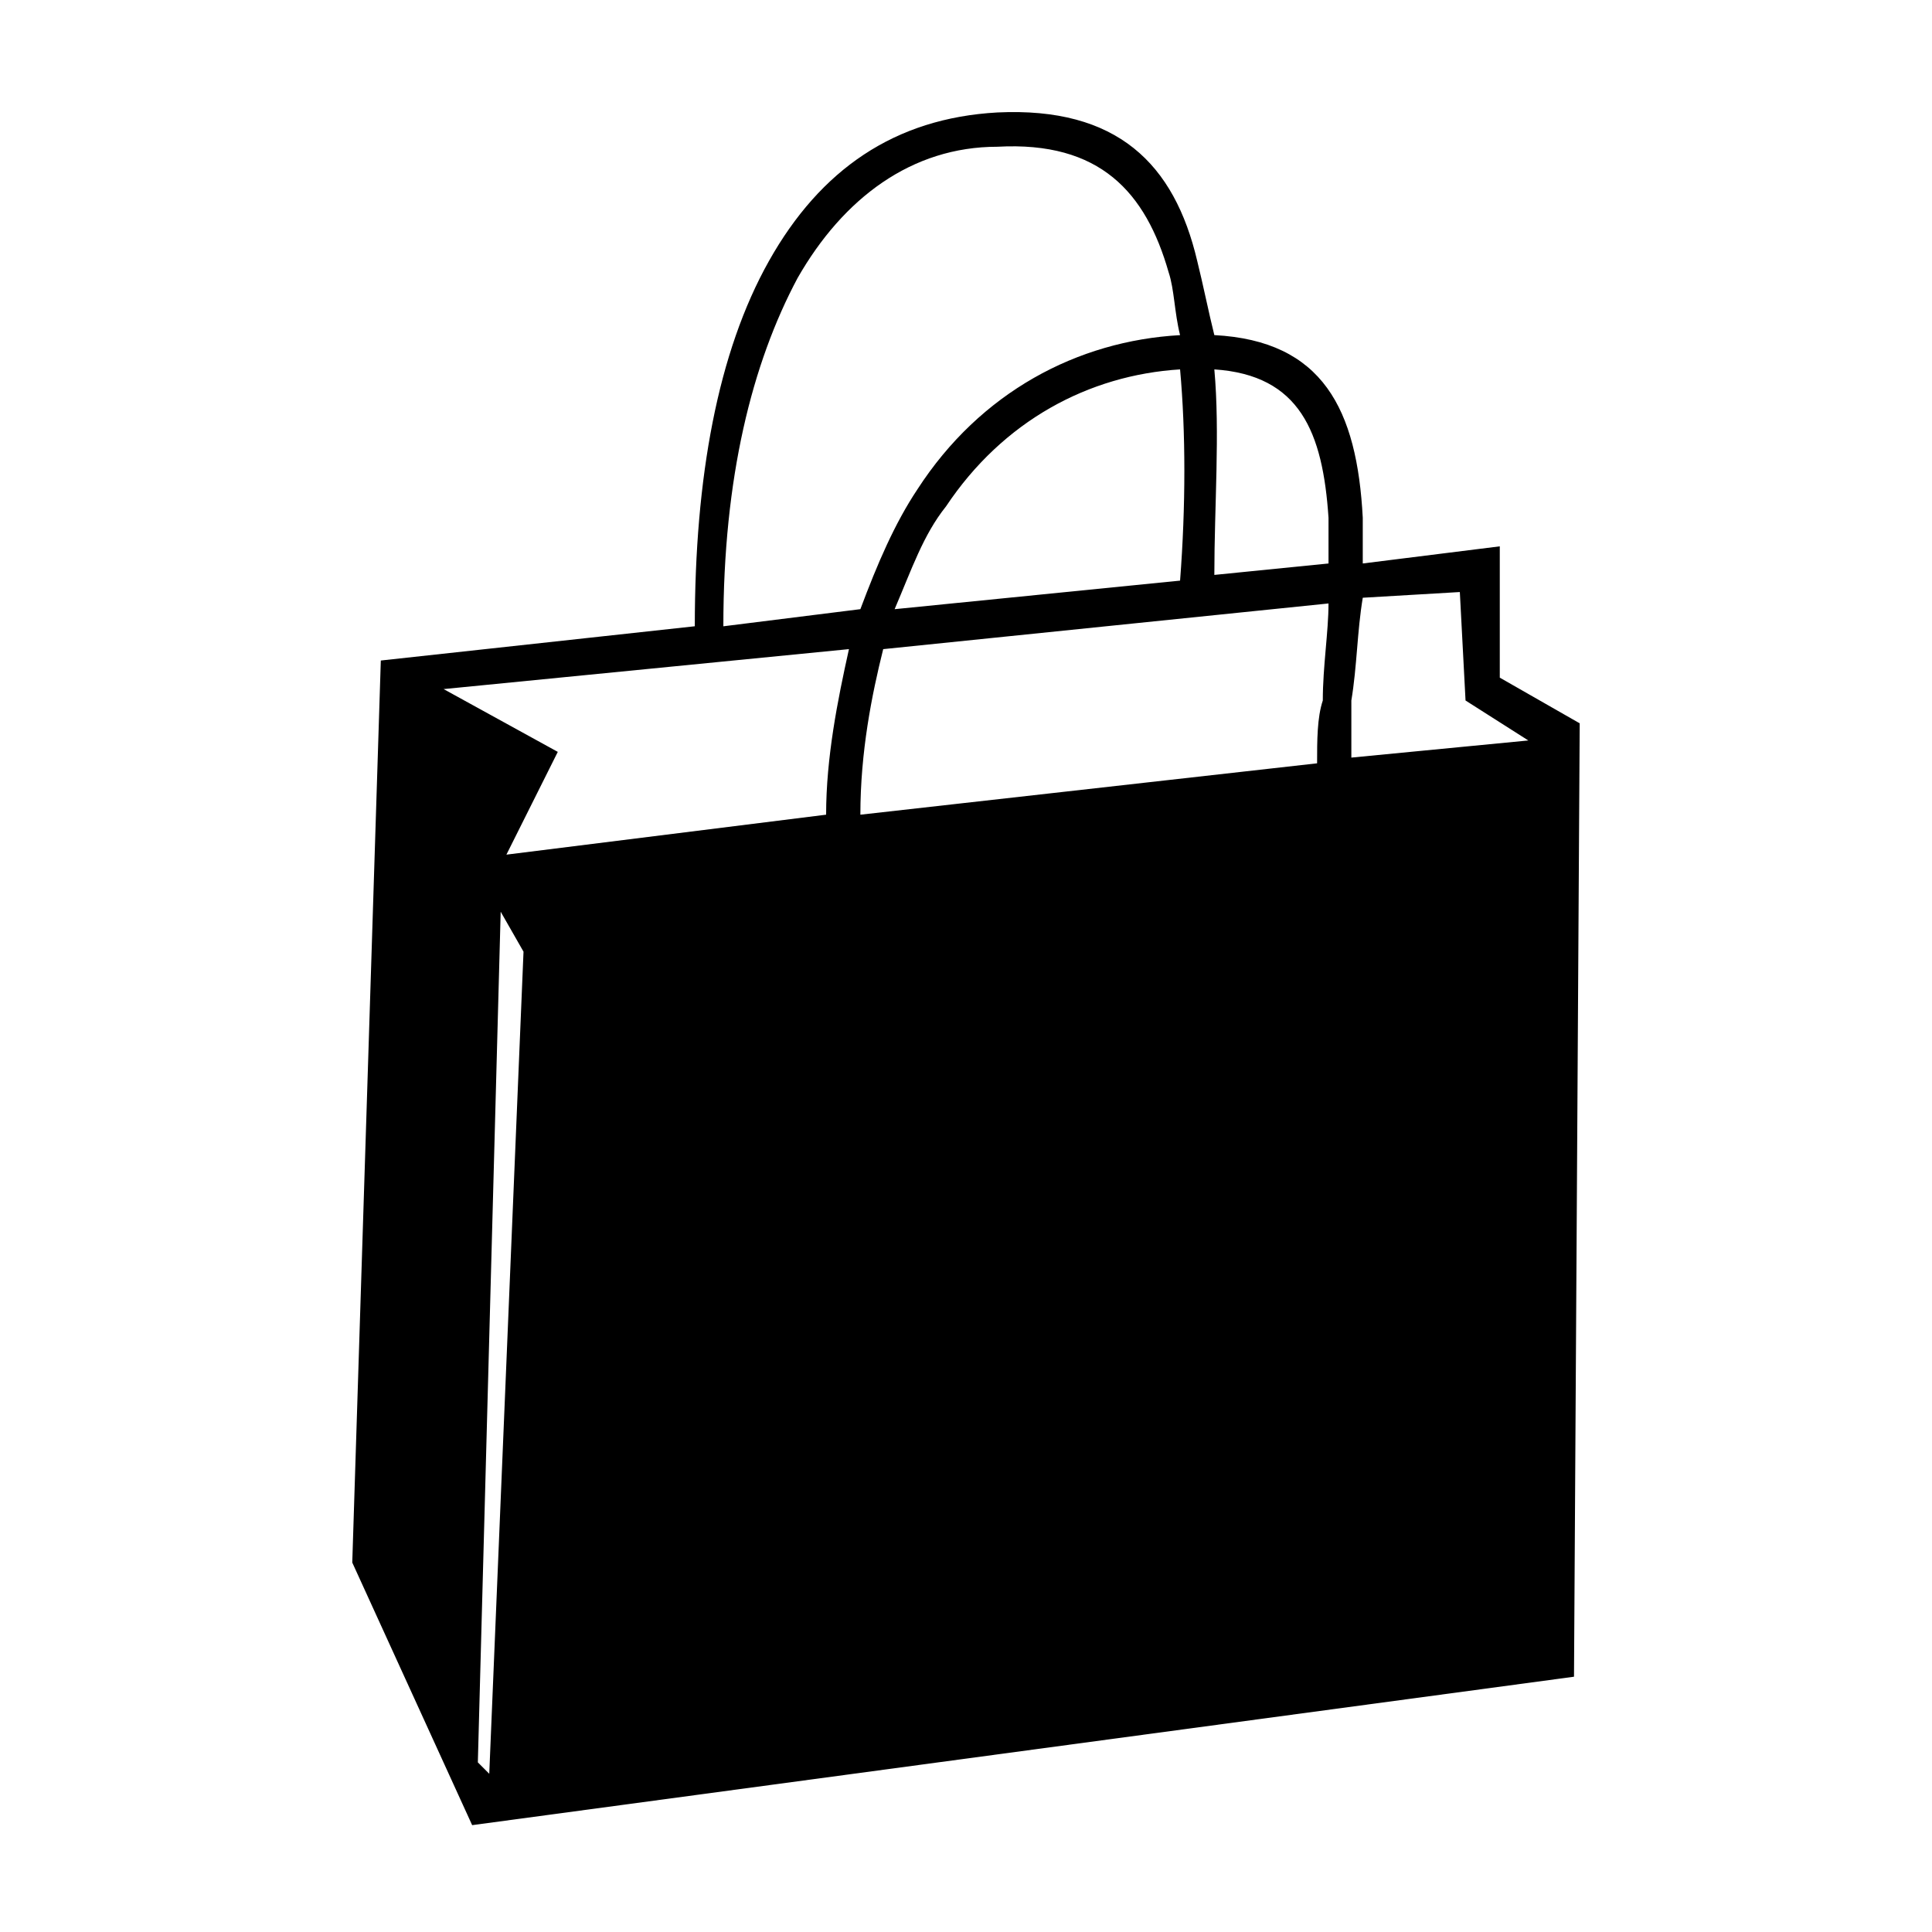
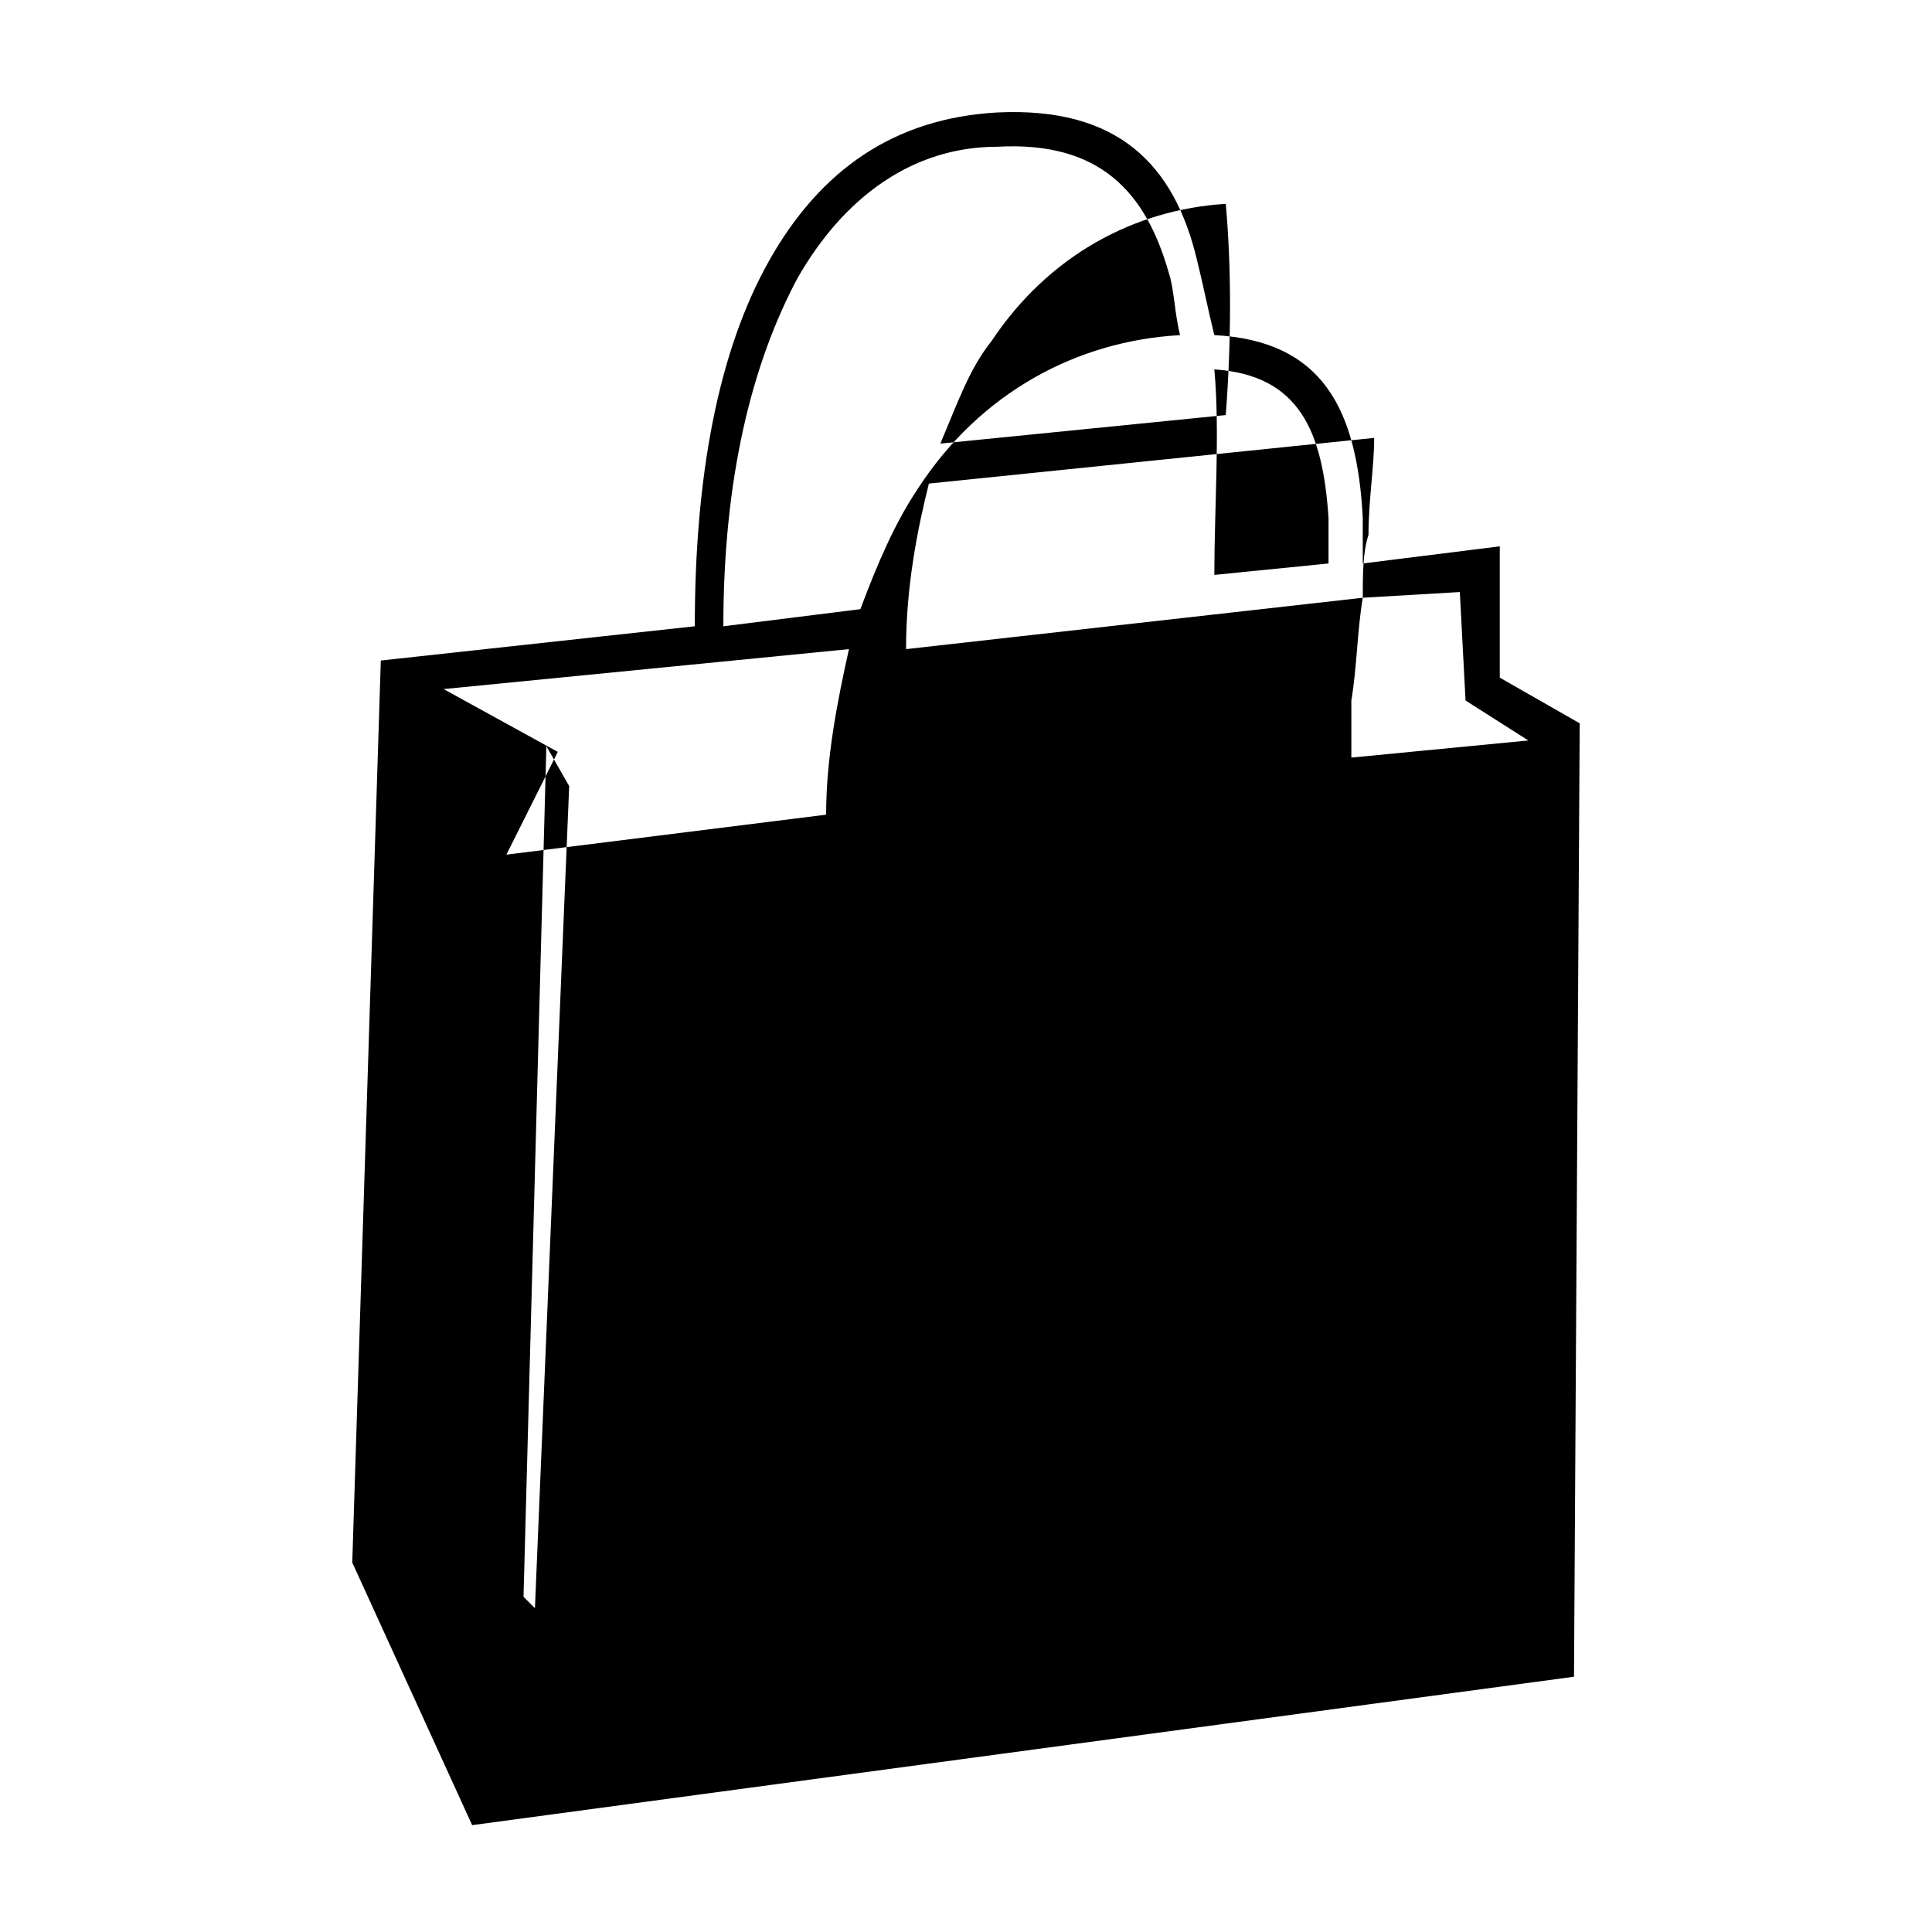
<svg xmlns="http://www.w3.org/2000/svg" fill="#000000" width="800px" height="800px" version="1.1" viewBox="144 144 512 512">
-   <path d="m244.92 319.05-7.566 239.04 31.773 69.594 292-39.336 1.512-252.66-21.18-12.105v-34.797l-36.312 4.539v-12.105c-1.512-28.746-10.59-46.902-39.336-48.414-1.512-6.051-3.027-13.617-4.539-19.668-6.051-25.719-21.18-40.848-52.953-39.336-27.234 1.512-46.902 15.129-60.52 39.336s-19.668 57.492-19.668 96.828l-83.211 9.078zm251.15-25.719-30.258 3.027c0-18.156 1.512-37.824 0-54.465 22.695 1.512 28.746 16.641 30.258 39.336v12.105zm-133.14 66.57c0-15.129 3.027-30.258 6.051-43.875l-107.42 10.59 30.258 16.641-13.617 27.234zm9.078-54.465c4.539-12.105 9.078-22.695 15.129-31.773 16.641-25.719 42.363-39.336 69.594-40.848-1.512-6.051-1.512-12.105-3.027-16.641-6.051-21.18-18.156-34.797-45.387-33.285-22.695 0-40.848 13.617-52.953 34.797-12.105 22.695-19.668 52.953-19.668 92.289zm133.14-3.027c-1.512 9.078-1.512 18.156-3.027 27.234v15.129l46.902-4.539-16.641-10.59-1.512-28.746-25.719 1.512zm-12.105 43.875c0-6.051 0-12.105 1.512-16.641 0-9.078 1.512-18.156 1.512-25.719l-118.01 12.105c-3.027 12.105-6.051 27.234-6.051 43.875l121.04-13.617zm-36.312-104.39c-24.207 1.512-46.902 13.617-62.031 36.312-6.051 7.566-9.078 16.641-13.617 27.234l75.648-7.566c1.512-19.668 1.512-39.336 0-55.98zm-183.07 372.18-3.027-3.027 6.051-225.43 6.051 10.59-9.078 217.86z" fill-rule="evenodd" />
+   <path d="m244.92 319.05-7.566 239.04 31.773 69.594 292-39.336 1.512-252.66-21.18-12.105v-34.797l-36.312 4.539v-12.105c-1.512-28.746-10.59-46.902-39.336-48.414-1.512-6.051-3.027-13.617-4.539-19.668-6.051-25.719-21.18-40.848-52.953-39.336-27.234 1.512-46.902 15.129-60.52 39.336s-19.668 57.492-19.668 96.828l-83.211 9.078zm251.15-25.719-30.258 3.027c0-18.156 1.512-37.824 0-54.465 22.695 1.512 28.746 16.641 30.258 39.336v12.105zm-133.14 66.57c0-15.129 3.027-30.258 6.051-43.875l-107.42 10.59 30.258 16.641-13.617 27.234zm9.078-54.465c4.539-12.105 9.078-22.695 15.129-31.773 16.641-25.719 42.363-39.336 69.594-40.848-1.512-6.051-1.512-12.105-3.027-16.641-6.051-21.18-18.156-34.797-45.387-33.285-22.695 0-40.848 13.617-52.953 34.797-12.105 22.695-19.668 52.953-19.668 92.289zm133.14-3.027c-1.512 9.078-1.512 18.156-3.027 27.234v15.129l46.902-4.539-16.641-10.59-1.512-28.746-25.719 1.512zc0-6.051 0-12.105 1.512-16.641 0-9.078 1.512-18.156 1.512-25.719l-118.01 12.105c-3.027 12.105-6.051 27.234-6.051 43.875l121.04-13.617zm-36.312-104.39c-24.207 1.512-46.902 13.617-62.031 36.312-6.051 7.566-9.078 16.641-13.617 27.234l75.648-7.566c1.512-19.668 1.512-39.336 0-55.98zm-183.07 372.18-3.027-3.027 6.051-225.43 6.051 10.59-9.078 217.86z" fill-rule="evenodd" />
</svg>